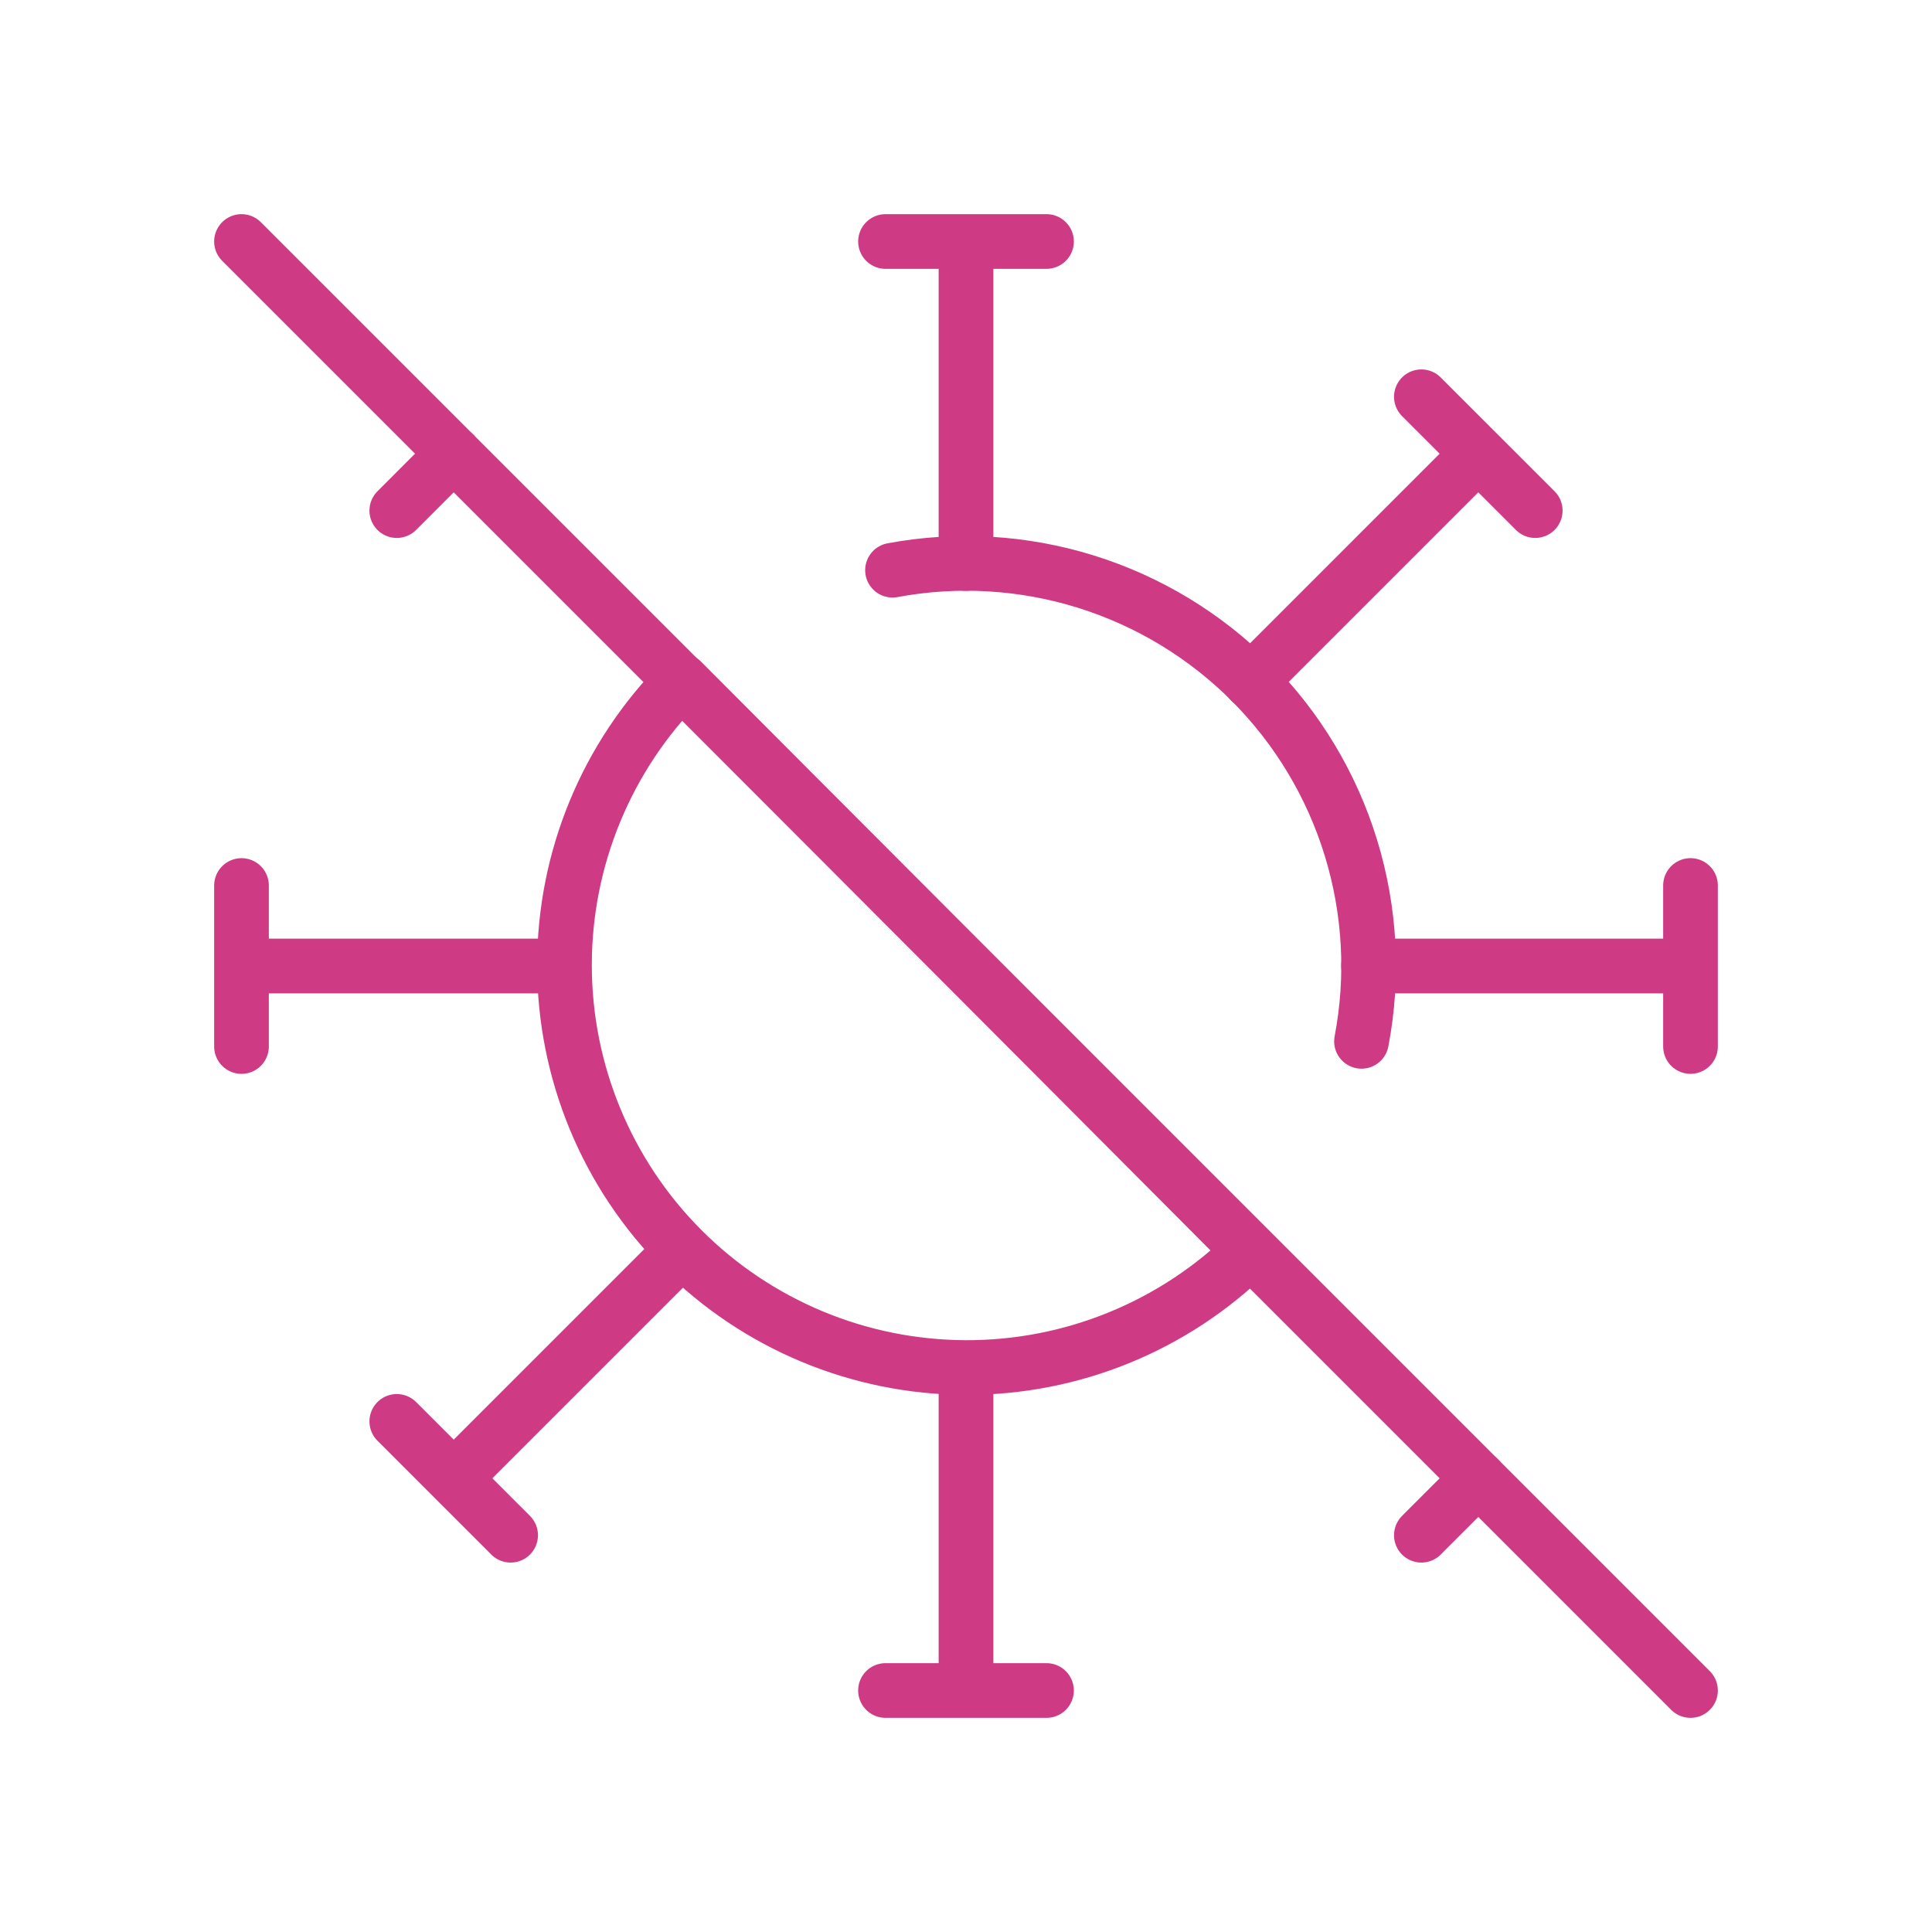
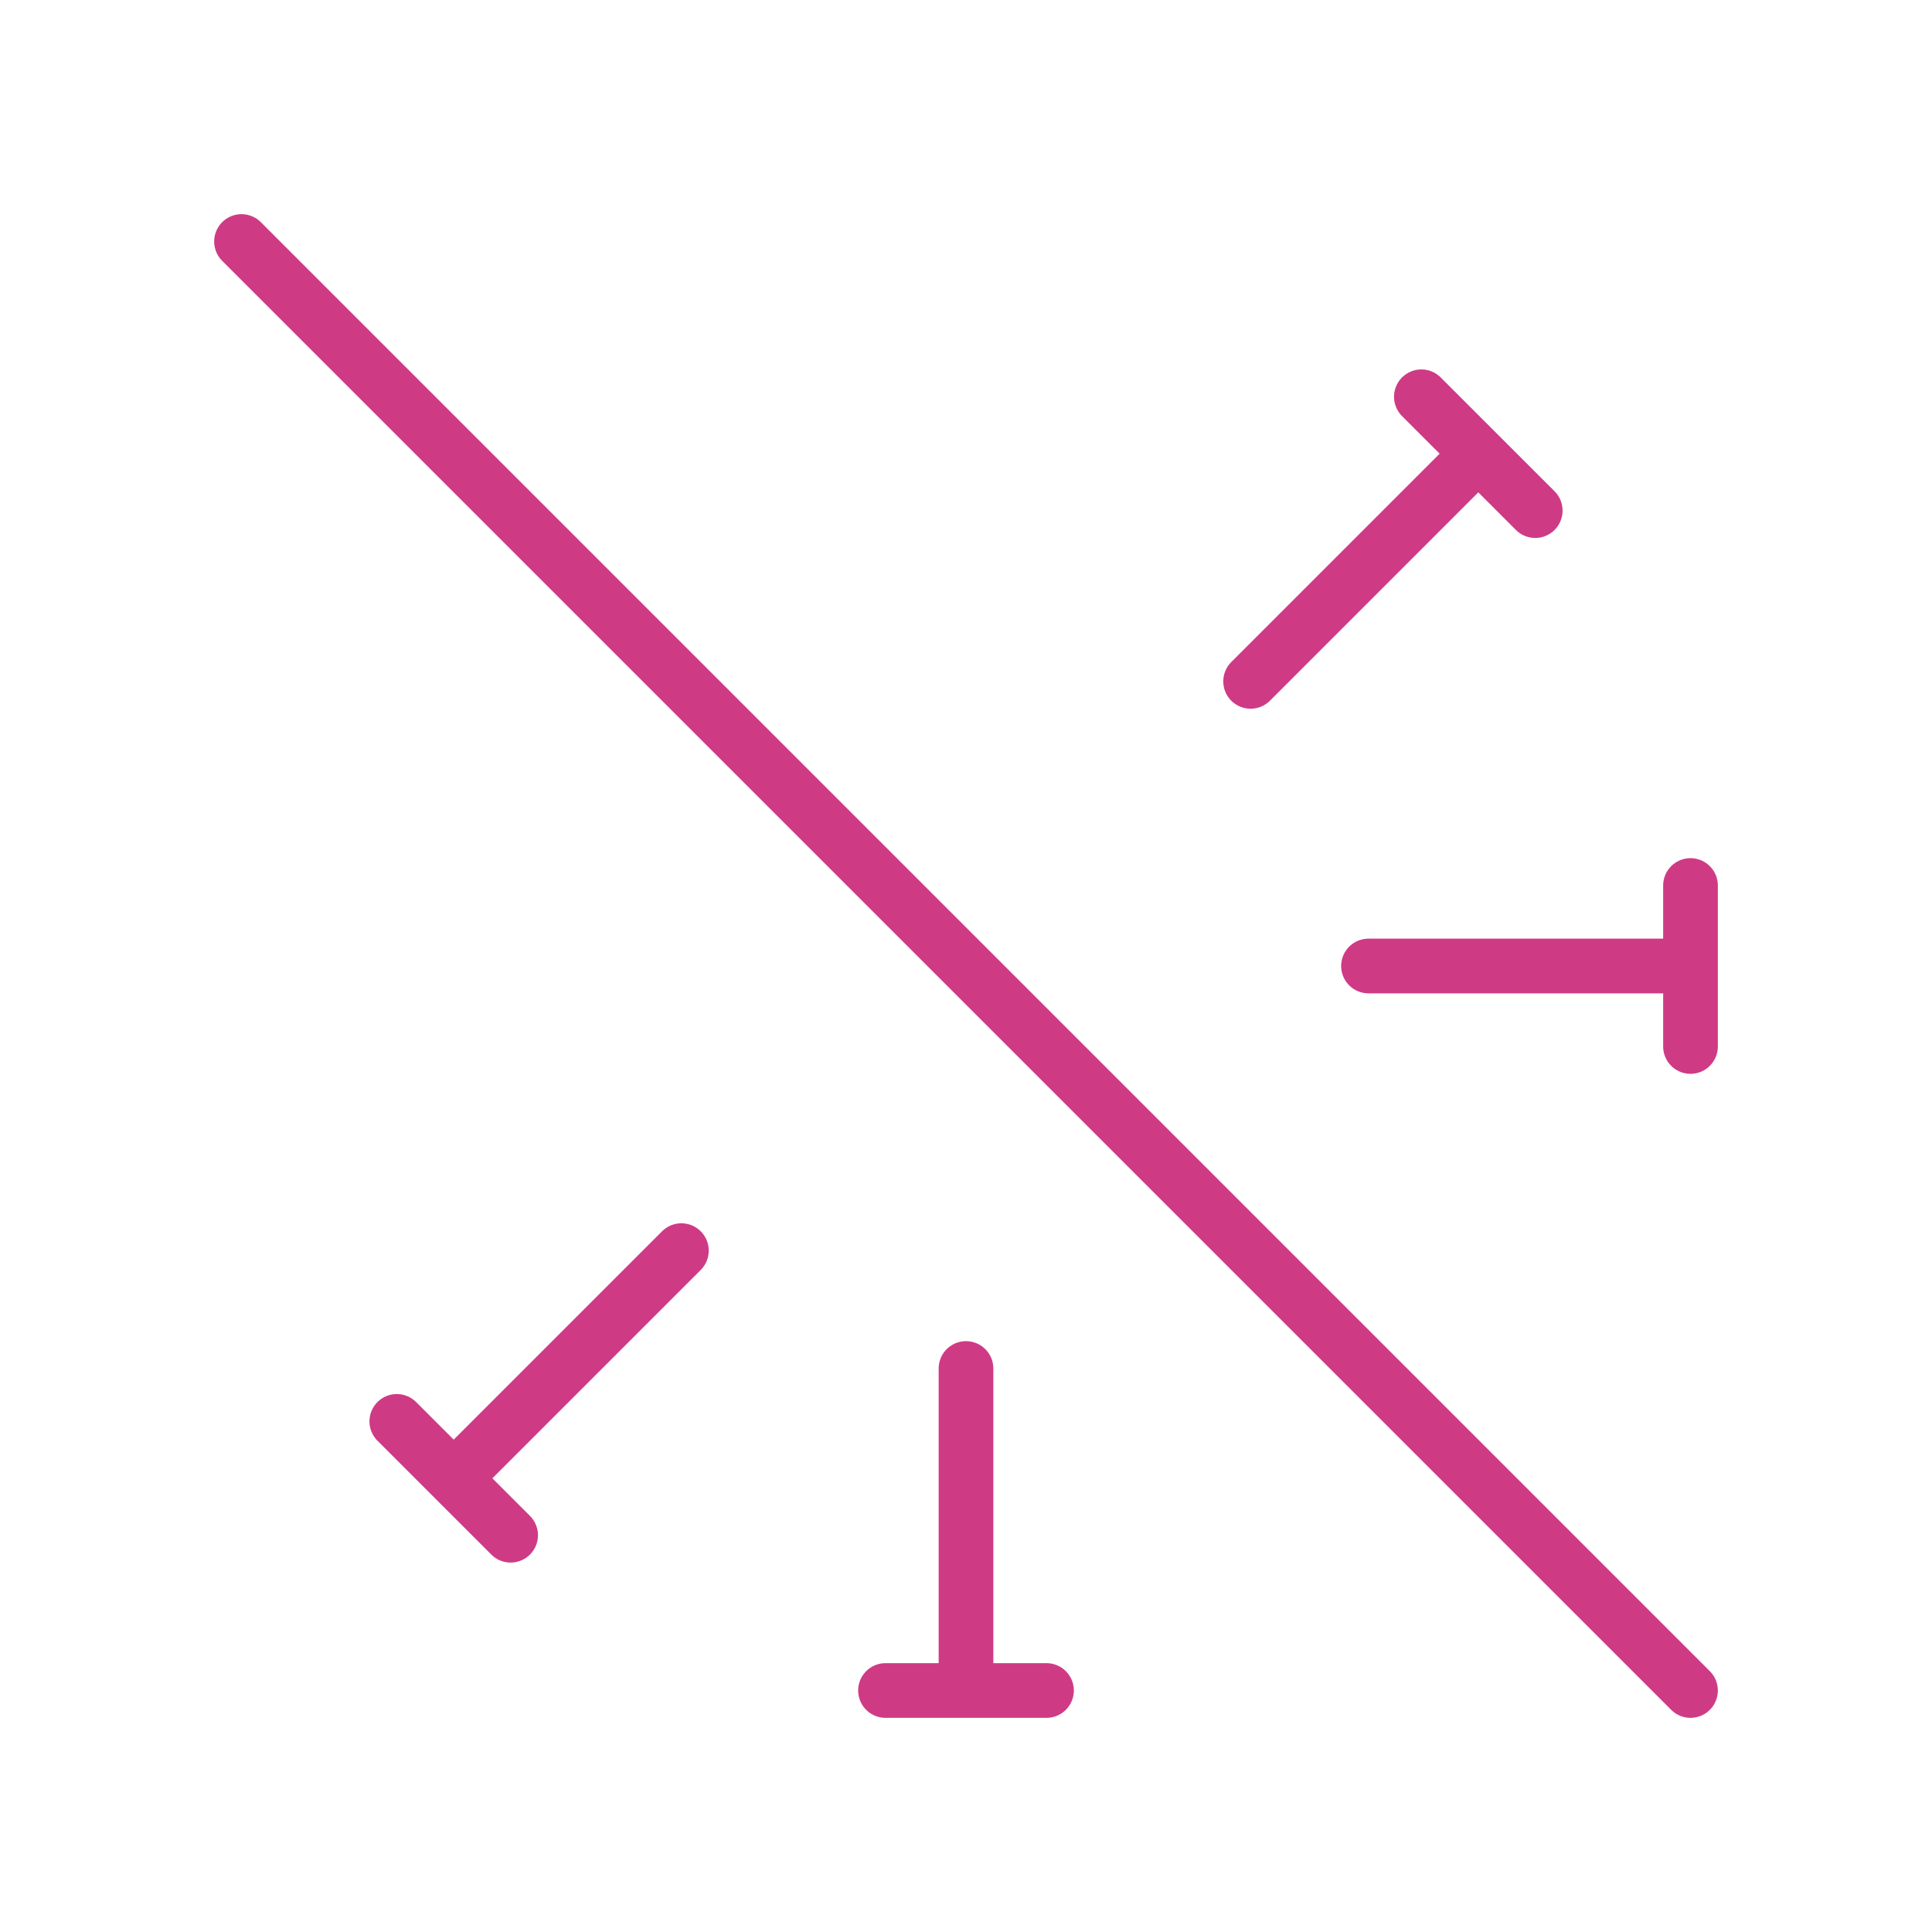
<svg xmlns="http://www.w3.org/2000/svg" width="106" height="106" viewBox="0 0 106 106" fill="none">
  <path d="M13.25 13.25L92.75 92.75" stroke="#CF3A85" stroke-width="3" stroke-linecap="round" stroke-linejoin="round" />
-   <path d="M74.699 57.134C75.373 53.604 75.175 49.963 74.122 46.526C73.07 43.09 71.194 39.962 68.659 37.415C66.123 34.868 63.004 32.978 59.573 31.91C56.141 30.841 52.501 30.626 48.968 31.284M37.405 37.365C33.283 41.505 30.969 47.109 30.97 52.95C30.971 58.792 33.286 64.395 37.409 68.534C41.532 72.672 47.127 75.008 52.969 75.03C58.81 75.053 64.423 72.76 68.578 68.653L37.405 37.365Z" stroke="#CF3A85" stroke-width="3" stroke-linecap="round" stroke-linejoin="round" />
-   <path d="M48.584 13.25H57.417M53 30.917V13.25V30.917Z" stroke="#CF3A85" stroke-width="3" stroke-linecap="round" stroke-linejoin="round" />
  <path d="M77.984 21.769L84.231 28.015M68.615 37.384L81.107 24.892L68.615 37.384Z" stroke="#CF3A85" stroke-width="3" stroke-linecap="round" stroke-linejoin="round" />
  <path d="M92.75 48.583V57.416M75.083 53H92.75H75.083Z" stroke="#CF3A85" stroke-width="3" stroke-linecap="round" stroke-linejoin="round" />
-   <path d="M81.108 81.108L77.984 84.231" stroke="#CF3A85" stroke-width="3" stroke-linecap="round" stroke-linejoin="round" />
  <path d="M57.417 92.75H48.583M53 75.083V92.75V75.083Z" stroke="#CF3A85" stroke-width="3" stroke-linecap="round" stroke-linejoin="round" />
  <path d="M28.016 84.231L21.77 77.985M37.385 68.616L24.893 81.108L37.385 68.616Z" stroke="#CF3A85" stroke-width="3" stroke-linecap="round" stroke-linejoin="round" />
-   <path d="M13.25 57.417L13.25 48.584M30.917 53H13.25H30.917Z" stroke="#CF3A85" stroke-width="3" stroke-linecap="round" stroke-linejoin="round" />
-   <path d="M24.892 24.892L21.77 28.015" stroke="#CF3A85" stroke-width="3" stroke-linecap="round" stroke-linejoin="round" />
</svg>